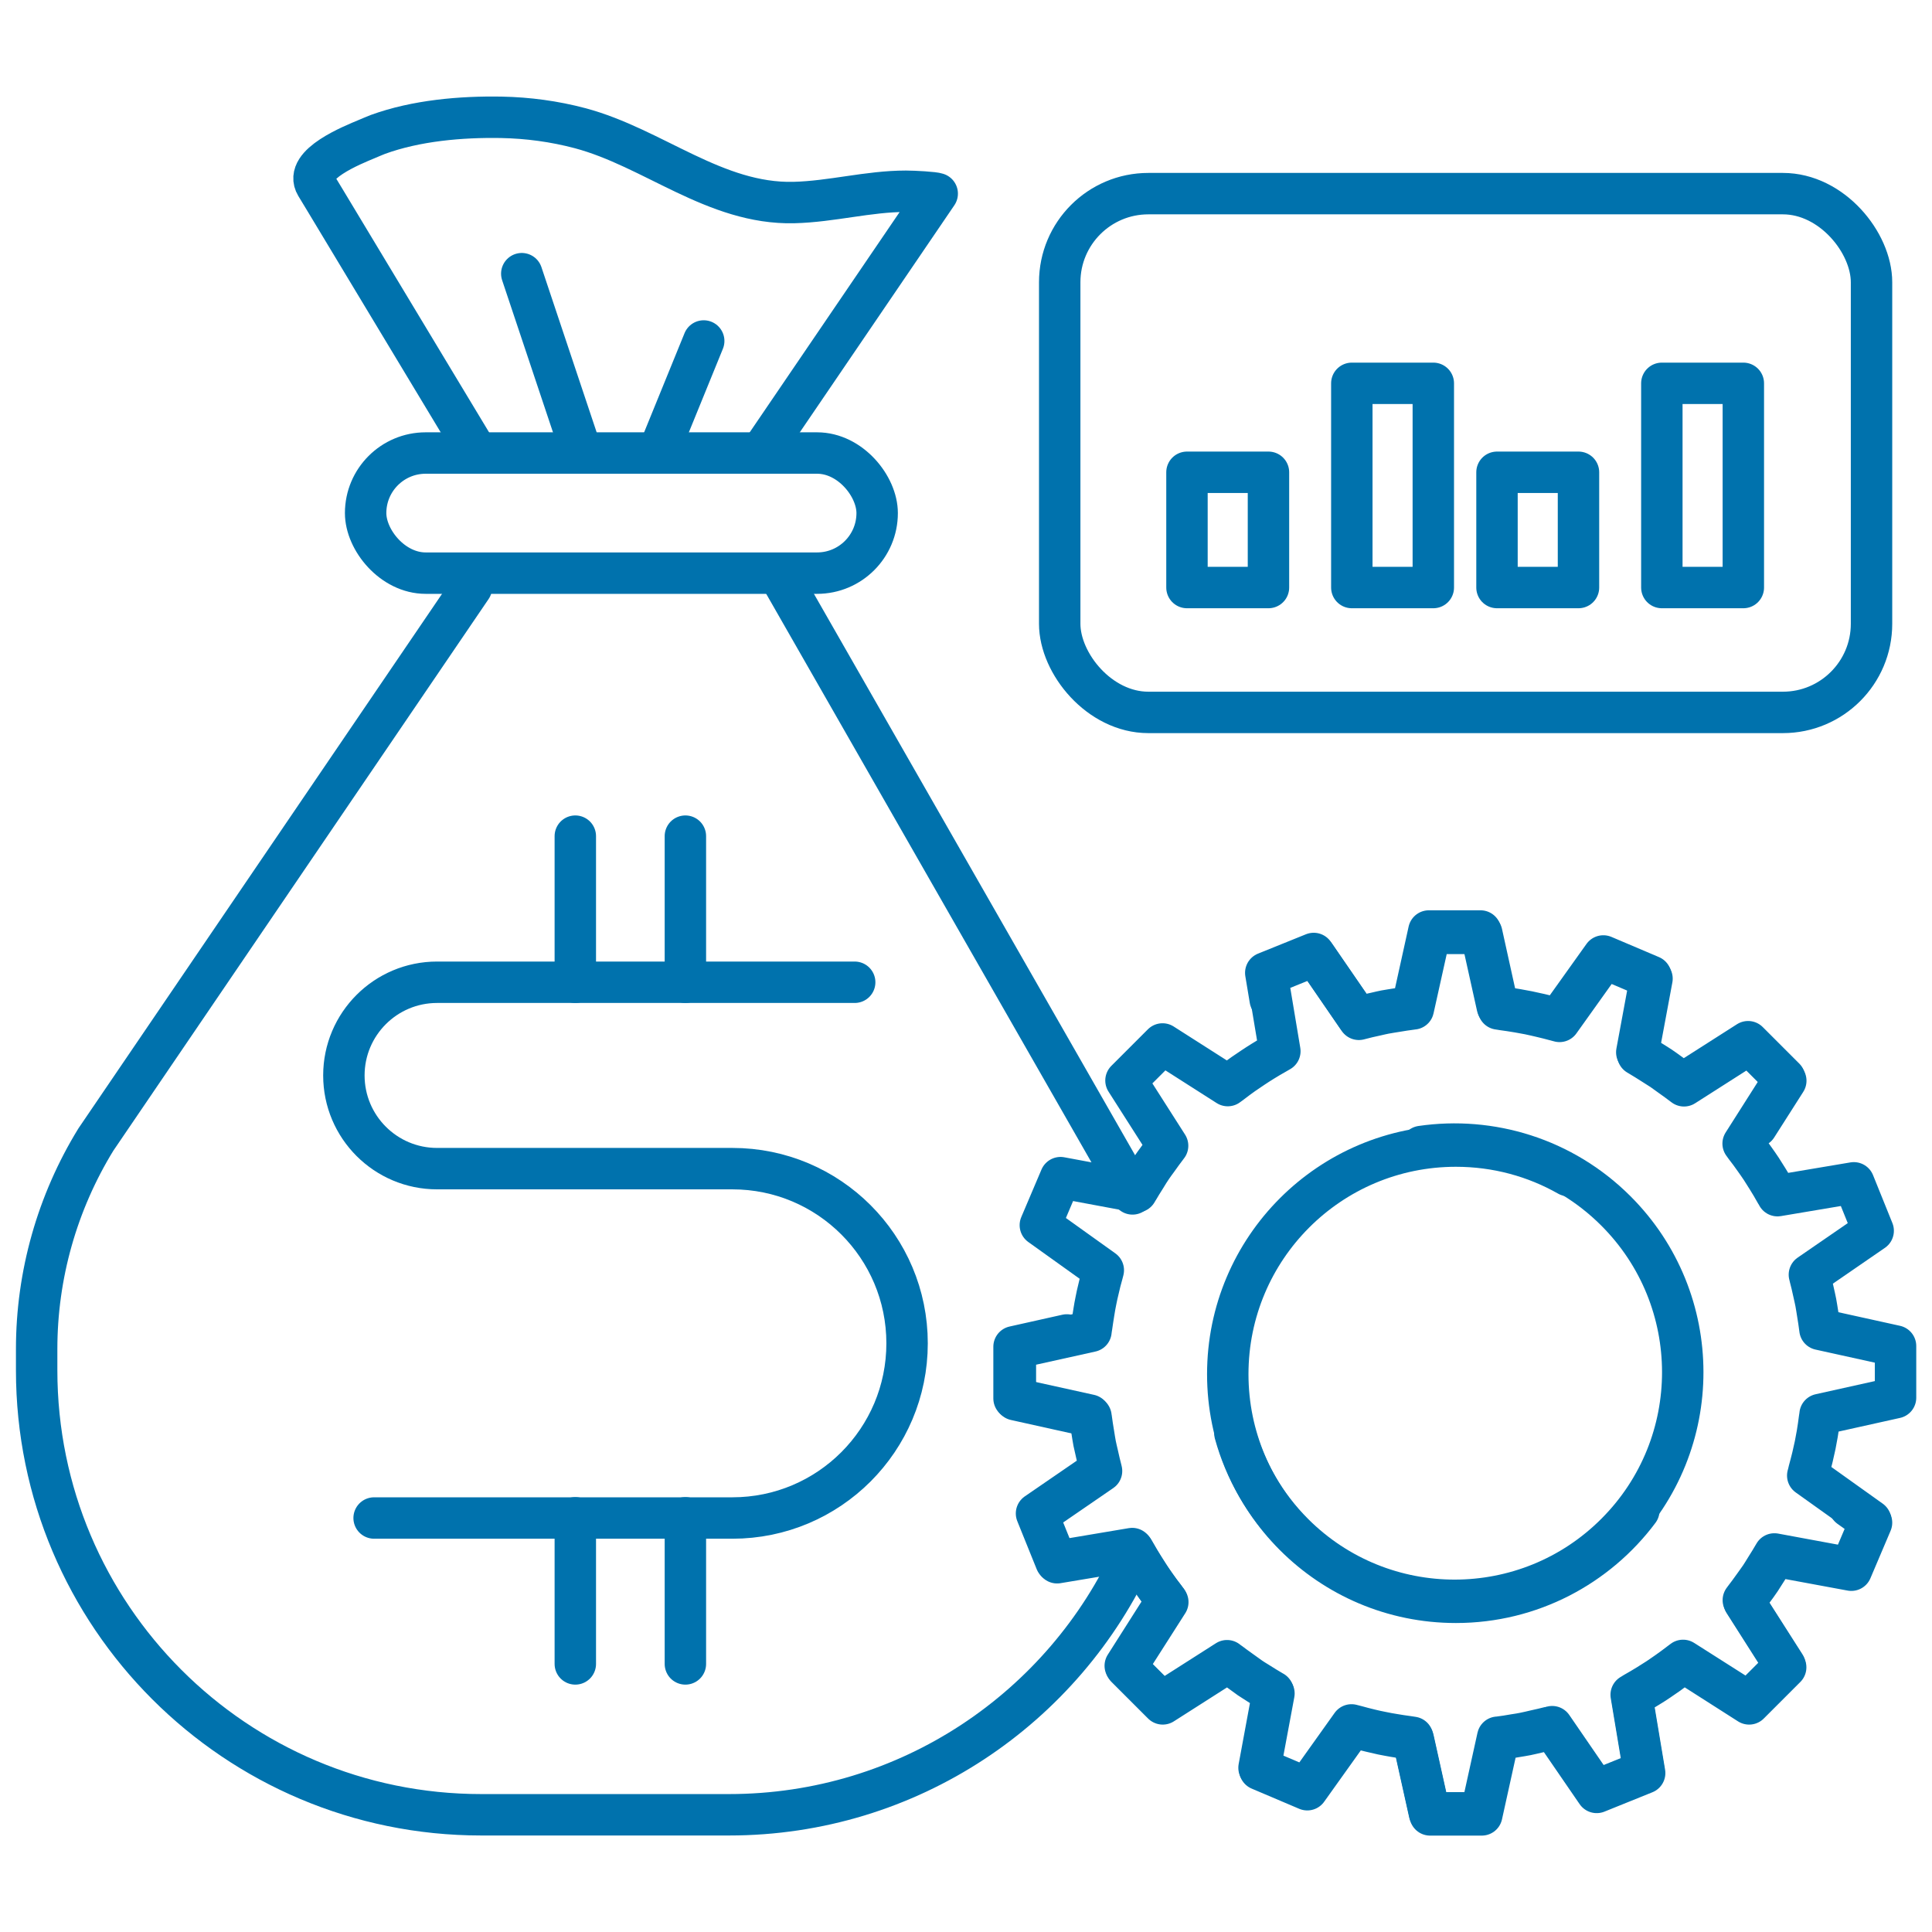
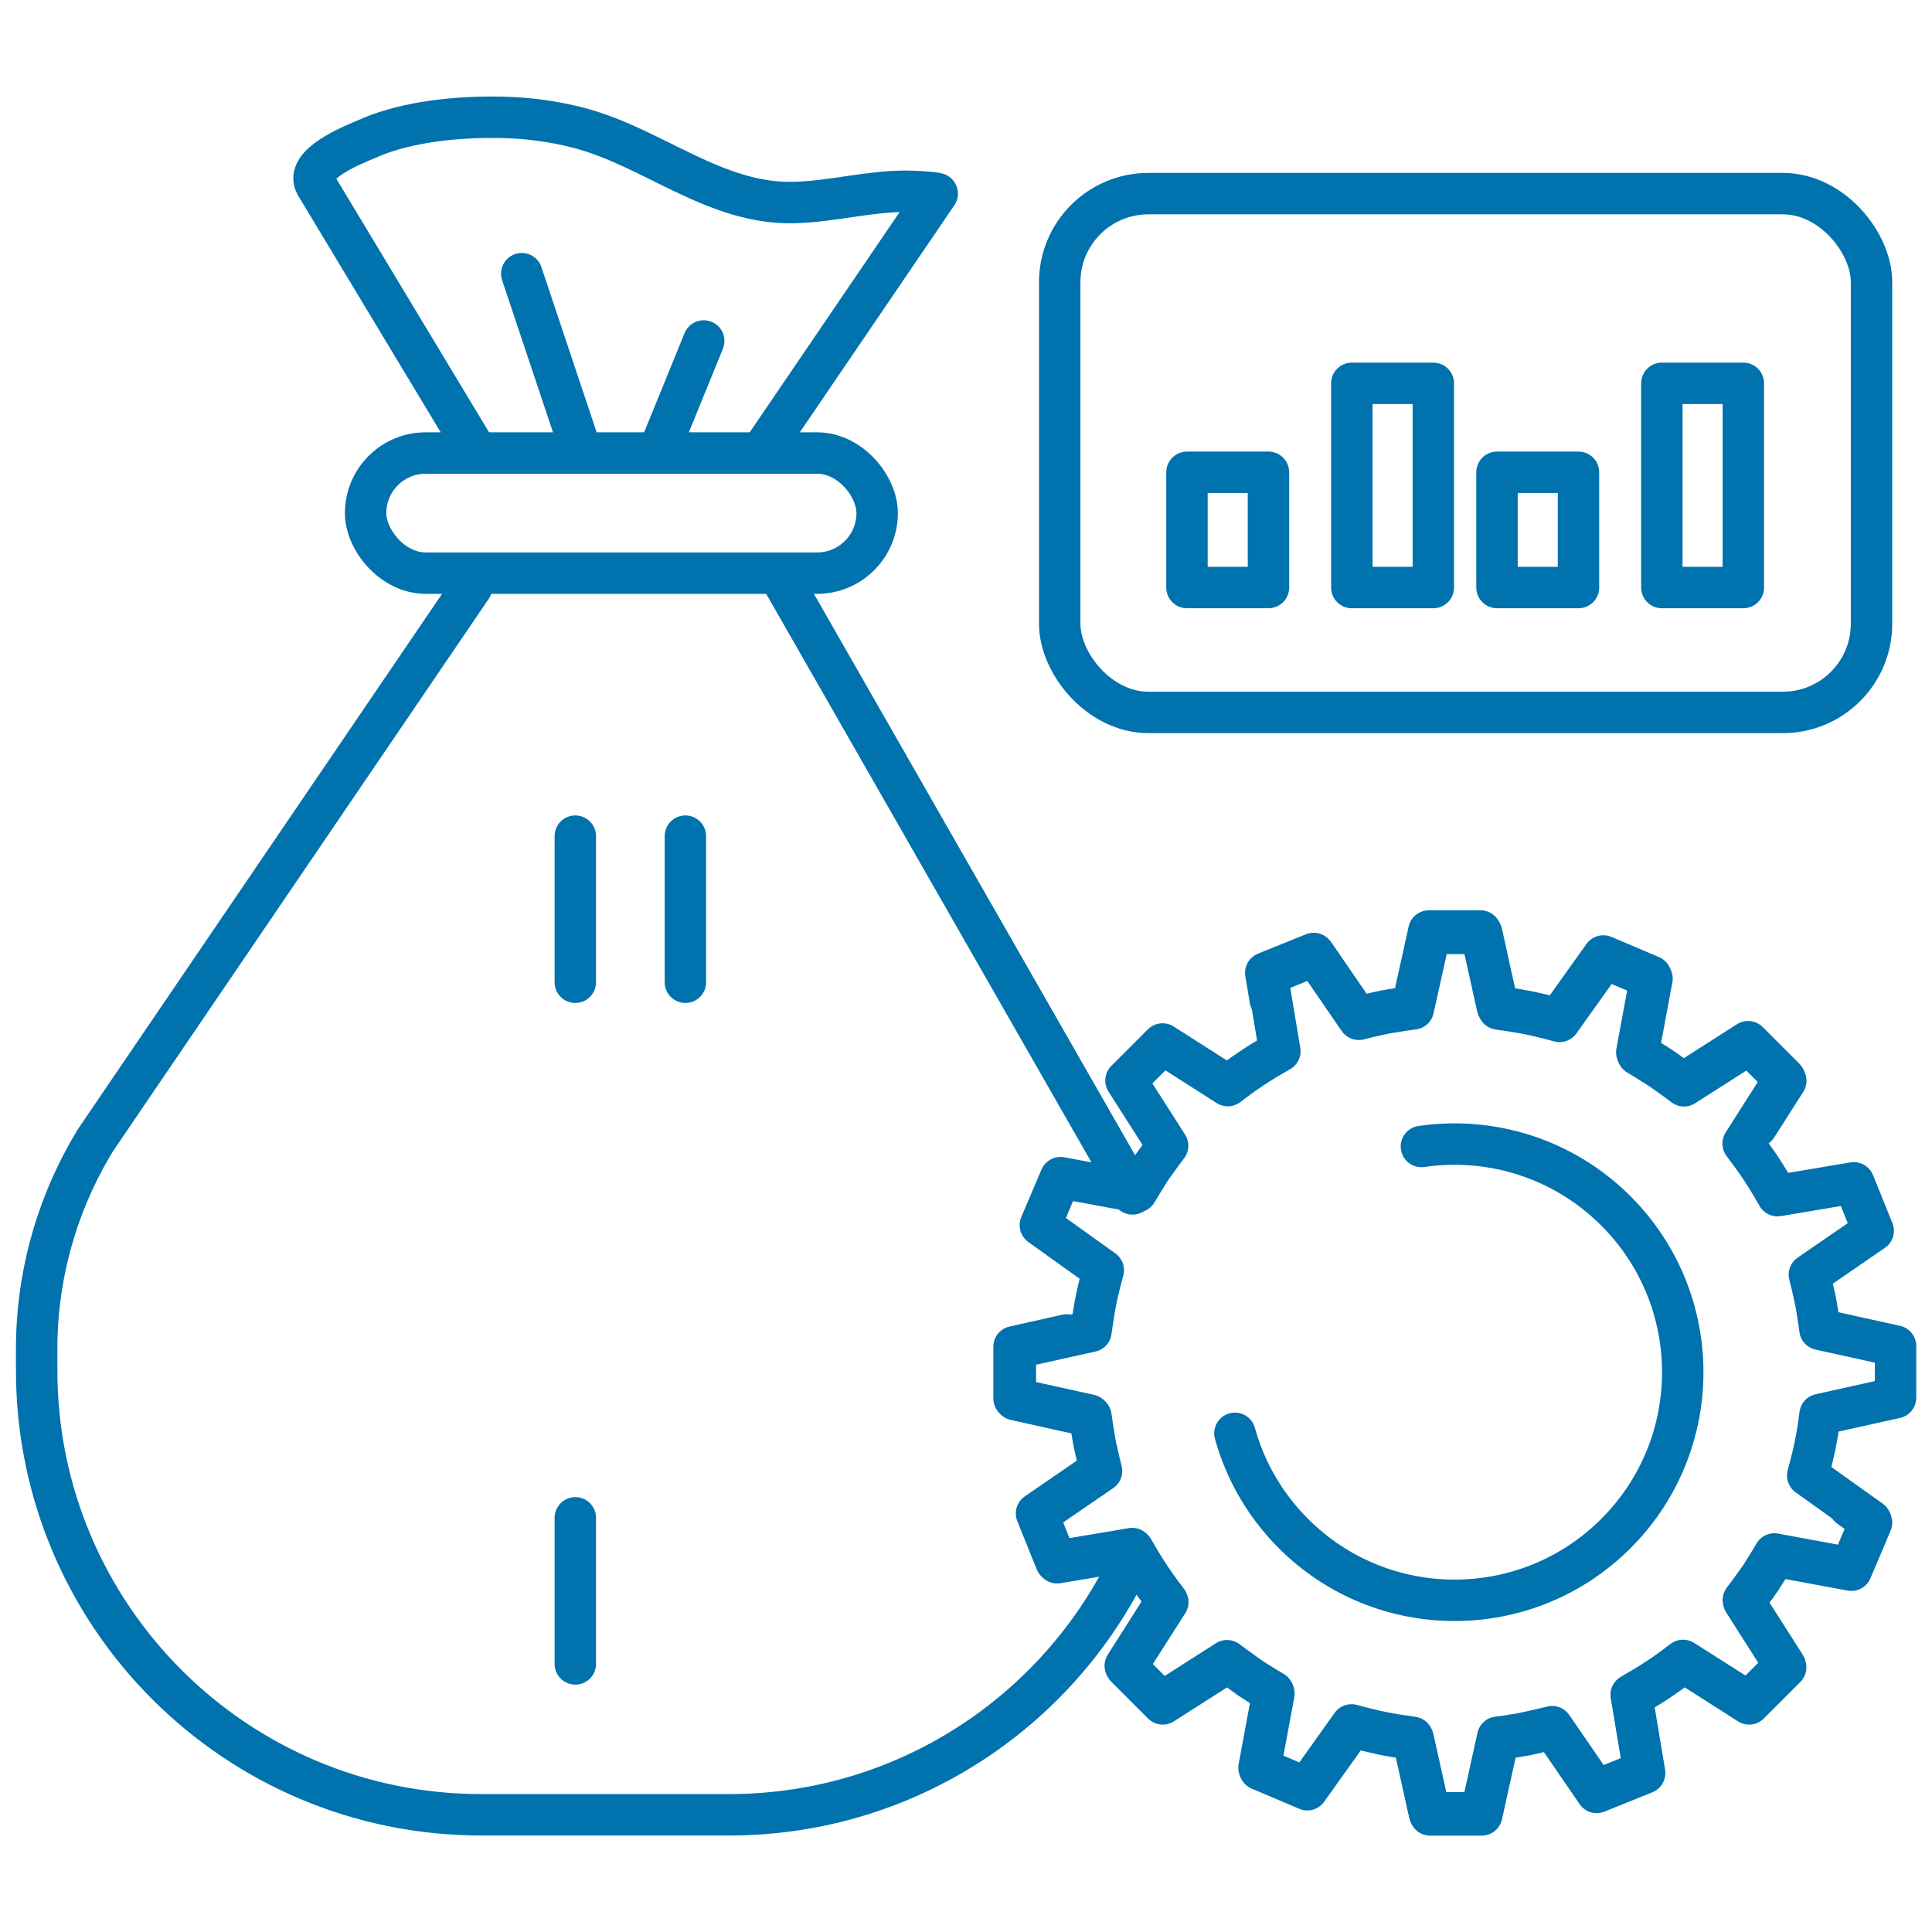
<svg xmlns="http://www.w3.org/2000/svg" id="a" width="186.58" height="186.58" viewBox="0 0 186.58 186.58">
  <path d="M169.65,108.78l2.81-4.41-3.53-3.53-6.3,4.02s-.04-.03-.07-.05c-.39-.31-.8-.59-1.2-.88-.28-.2-.56-.41-.85-.61-.29-.19-.59-.37-.88-.56-.43-.27-.86-.55-1.31-.81-.05-.03-.1-.06-.15-.09l1.37-7.35-4.59-1.95-4.34,6.08c-.13-.04-.26-.06-.38-.1-.46-.13-.92-.24-1.38-.35-.4-.09-.8-.19-1.2-.27-.35-.07-.69-.13-1.04-.19-.53-.09-1.06-.17-1.59-.24-.1-.01-.21-.03-.31-.05l-1.61-7.3h-4.99l-1.62,7.29c-.07,0-.14.02-.22.03-.45.05-.9.13-1.34.2-.4.07-.8.12-1.2.2-.28.05-.55.12-.82.18-.55.12-1.1.24-1.64.39-.01,0-.03,0-.04.01l-4.23-6.16-4.63,1.87,1.23,7.37c-.13.07-.25.15-.38.22-.42.23-.83.48-1.24.73-.32.2-.64.4-.95.61-.32.21-.64.43-.96.65-.38.27-.76.55-1.12.83-.12.09-.25.18-.38.28l-6.3-4.02-3.53,3.53,4.02,6.3s-.02.03-.03.04c-.33.42-.63.85-.94,1.28-.19.26-.38.51-.56.78-.21.3-.4.62-.59.93-.26.42-.53.83-.77,1.26-.03.06-.07.11-.1.16l-7.35-1.37-1.95,4.59,6.08,4.35c-.03.12-.06.24-.09.35-.14.48-.26.96-.37,1.45-.09.37-.18.75-.25,1.13-.08.37-.14.74-.2,1.11-.08.5-.16,1-.23,1.51-.01.12-.04.23-.05.35l-7.3,1.62v4.99l7.3,1.62c0,.06.02.12.03.19.06.49.14.98.22,1.46.06.36.11.72.18,1.08.06.31.14.62.21.93.12.52.23,1.04.37,1.55,0,.02,0,.03.01.05l-6.16,4.23,1.87,4.63,7.37-1.23c.08.14.17.28.25.43.22.39.45.78.69,1.16.21.34.42.67.64,1.01.2.31.41.61.62.91.28.4.57.79.86,1.17.09.11.17.24.26.35l-4.02,6.3,3.53,3.53,6.3-4.02s.04.03.06.05c.39.31.8.6,1.2.89.28.2.56.41.84.61.29.19.58.37.87.56.44.28.87.55,1.32.81.05.03.1.06.15.09l-1.37,7.35,4.59,1.95,4.34-6.08c.11.03.21.05.32.08.5.14,1,.27,1.51.39.36.09.73.17,1.09.25.38.08.75.14,1.13.21.5.08,1,.17,1.51.23.11.01.22.04.34.05l1.62,7.3h4.99l1.61-7.3c.06,0,.11-.02.16-.02.53-.06,1.04-.15,1.56-.24.33-.06.66-.1.99-.17.35-.07.7-.16,1.05-.24.48-.11.95-.21,1.42-.34.03,0,.05-.01.08-.02l4.23,6.16,4.63-1.87-1.23-7.37c.15-.08.3-.18.45-.27.38-.21.75-.43,1.12-.66.35-.21.69-.43,1.03-.66.3-.2.6-.41.9-.62.39-.28.77-.56,1.15-.85.12-.09.25-.18.37-.27l6.3,4.02,3.53-3.53-4.01-6.3s.05-.07.08-.1c.25-.32.49-.66.73-.99.26-.35.52-.7.76-1.06.15-.23.29-.46.44-.69.32-.49.63-.99.93-1.5.02-.04.04-.07.06-.1l7.35,1.36,1.95-4.59-2.13-1.52" fill="none" stroke="#0072ad" stroke-linecap="round" stroke-linejoin="round" stroke-width="4" />
-   <path d="M151.45,113.53c-3.2-1.82-6.91-2.85-10.85-2.85-12.17,0-22.03,9.86-22.03,22.03s9.86,22.03,22.03,22.03c7.23,0,13.65-3.49,17.67-8.87" fill="none" stroke="#0072ad" stroke-linecap="round" stroke-linejoin="round" stroke-width="4" />
  <path d="M103.03,128.92l-5.1,1.14v4.99s7.3,1.61,7.3,1.61c0,.03,0,.05.01.08.06.49.14.98.22,1.47.06.34.1.69.17,1.03.07.34.15.68.23,1.02.11.5.22,1,.36,1.5.02.06.03.11.04.17l-6.16,4.23,1.87,4.63,7.37-1.24c.06.12.14.23.2.34.23.42.48.82.73,1.22.21.35.43.7.66,1.04.19.29.4.58.6.87.31.44.62.87.96,1.29.06.08.12.17.19.25l-4.01,6.31,3.53,3.53,6.3-4.02c.06.05.12.08.18.13.36.28.73.54,1.09.8.33.24.66.48.99.71.23.16.47.3.71.45.48.3.95.6,1.44.88.01,0,.03.02.04.02l-1.36,7.35,4.59,1.95,4.34-6.09c.14.04.29.07.43.11.46.13.93.25,1.39.36.37.09.73.17,1.1.24.38.08.76.15,1.14.21.46.08.92.15,1.38.21.15.02.31.05.46.07l1.62,7.29h4.99s1.61-7.3,1.61-7.3c.02,0,.04,0,.05,0,.53-.06,1.05-.15,1.57-.24.31-.05.63-.09.94-.16.36-.07.72-.16,1.07-.24.48-.11.96-.21,1.44-.34.06-.02.12-.03.19-.04l4.23,6.16,4.63-1.87-1.23-7.37c.11-.06.21-.13.31-.19.44-.24.86-.5,1.29-.76.33-.2.66-.41.98-.62.32-.21.62-.43.93-.64.41-.29.82-.59,1.22-.9.09-.07.19-.14.28-.21l6.31,4.01,3.53-3.53-4.02-6.3s.07-.1.11-.15c.31-.39.59-.79.88-1.19.21-.3.43-.59.64-.9.18-.26.34-.54.51-.81.28-.45.57-.9.83-1.36,0-.02.02-.03.03-.05l7.35,1.36,1.95-4.59-6.08-4.34c.05-.16.08-.32.12-.48.12-.43.23-.87.34-1.31.09-.39.18-.78.26-1.16.07-.36.14-.72.2-1.08.08-.48.15-.96.21-1.44.02-.14.05-.29.06-.43l7.29-1.62v-4.99s-7.3-1.61-7.3-1.61c0-.03,0-.05-.01-.08-.06-.49-.14-.99-.22-1.48-.06-.34-.1-.68-.17-1.03-.06-.34-.15-.67-.22-1.01-.11-.5-.22-1.01-.36-1.51-.01-.06-.02-.11-.04-.17l6.16-4.24-1.87-4.63-7.37,1.24c-.05-.1-.11-.19-.17-.29-.25-.46-.52-.9-.79-1.34-.2-.32-.39-.63-.6-.95-.21-.32-.43-.63-.65-.94-.29-.41-.59-.83-.91-1.23-.07-.09-.13-.19-.2-.28l4.01-6.31-3.53-3.53-6.3,4.02s-.09-.06-.13-.1c-.42-.33-.84-.63-1.27-.94-.27-.19-.54-.4-.82-.58-.3-.2-.61-.38-.91-.57-.41-.26-.82-.52-1.25-.77-.02-.01-.05-.03-.07-.04l1.36-7.35-4.59-1.95-4.34,6.08c-.17-.05-.34-.08-.51-.13-.42-.12-.84-.22-1.26-.32-.4-.09-.79-.18-1.19-.26-.36-.07-.72-.14-1.08-.2-.47-.08-.94-.15-1.41-.21-.15-.02-.3-.05-.45-.07l-1.62-7.3h-4.99s-1.61,7.3-1.61,7.3c-.04,0-.08.01-.13.02-.41.05-.81.12-1.21.18-.43.07-.86.13-1.29.21-.27.05-.53.12-.8.18-.57.13-1.15.25-1.72.41-.04.01-.08.02-.12.03l-4.24-6.16-4.63,1.87.43,2.58" fill="none" stroke="#0072ad" stroke-linecap="round" stroke-linejoin="round" stroke-width="4" />
  <path d="M119.26,138.42c.98,3.55,2.87,6.9,5.66,9.69,8.61,8.6,22.56,8.58,31.15-.03,8.6-8.61,8.58-22.56-.03-31.15-5.12-5.11-12.12-7.18-18.77-6.21" fill="none" stroke="#0072ad" stroke-linecap="round" stroke-linejoin="round" stroke-width="4" />
  <rect x="102.34" y="18.7" width="78.4" height="50.1" rx="8.56" ry="8.56" fill="none" stroke="#0072ad" stroke-linecap="round" stroke-linejoin="round" stroke-width="4" />
  <rect x="114.63" y="45.61" width="7.87" height="11.13" fill="none" stroke="#0072ad" stroke-linecap="round" stroke-linejoin="round" stroke-width="4" />
  <rect x="130.55" y="37.02" width="7.87" height="19.72" fill="none" stroke="#0072ad" stroke-linecap="round" stroke-linejoin="round" stroke-width="4" />
  <rect x="144.57" y="45.61" width="7.87" height="11.13" fill="none" stroke="#0072ad" stroke-linecap="round" stroke-linejoin="round" stroke-width="4" />
  <rect x="160.49" y="37.02" width="7.87" height="19.72" fill="none" stroke="#0072ad" stroke-linecap="round" stroke-linejoin="round" stroke-width="4" />
  <rect x="35.31" y="43.75" width="49.4" height="11.6" rx="5.8" ry="5.8" fill="none" stroke="#0072ad" stroke-linecap="round" stroke-linejoin="round" stroke-width="4" />
  <path d="M109.51,150.05c-6.75,14.87-21.72,25.21-39.11,25.21h-23.93c-23.71,0-42.93-19.22-42.93-42.93v-2.05c0-7.14,1.98-14.14,5.72-20.23l36.27-53.32" fill="none" stroke="#0072ad" stroke-linecap="round" stroke-linejoin="round" stroke-width="4" />
  <path d="M75.55,56.04l32.53,56.86c.46.79.89,1.59,1.29,2.4" fill="none" stroke="#0072ad" stroke-linecap="round" stroke-linejoin="round" stroke-width="4" />
  <path d="M73.46,43.75l17.05-25.05c-.26-.12-2.25-.23-3.02-.23-3.64,0-7.16,1-10.83,1.09-7.61.18-13.58-5.3-20.64-7.18-2.49-.66-5.03-1-7.6-1.05-3.9-.07-8.23.31-11.92,1.65-.35.13-.71.3-1.06.44-1.38.58-6.13,2.46-4.92,4.47l.92,1.52,2.95,4.9c2.5,4.16,5.01,8.31,7.51,12.47l4.2,6.97" fill="none" stroke="#0072ad" stroke-linecap="round" stroke-linejoin="round" stroke-width="4" />
  <line x1="50.39" y1="26.43" x2="56.18" y2="43.75" fill="none" stroke="#0072ad" stroke-linecap="round" stroke-linejoin="round" stroke-width="4" />
  <line x1="67.96" y1="32.93" x2="63.55" y2="43.75" fill="none" stroke="#0072ad" stroke-linecap="round" stroke-linejoin="round" stroke-width="4" />
-   <path d="M82.54,94.86h-40.33c-4.97,0-9,4.03-9,9h0c0,4.97,4.03,9,9,9h28.52c9.32,0,16.87,7.55,16.87,16.87h0c0,9.32-7.55,16.87-16.87,16.87h-34.6" fill="none" stroke="#0072ad" stroke-linecap="round" stroke-linejoin="round" stroke-width="4" />
  <line x1="55.56" y1="80.75" x2="55.56" y2="94.86" fill="none" stroke="#0072ad" stroke-linecap="round" stroke-linejoin="round" stroke-width="4" />
  <line x1="66.19" y1="80.75" x2="66.19" y2="94.86" fill="none" stroke="#0072ad" stroke-linecap="round" stroke-linejoin="round" stroke-width="4" />
  <line x1="55.56" y1="146.58" x2="55.56" y2="160.69" fill="none" stroke="#0072ad" stroke-linecap="round" stroke-linejoin="round" stroke-width="4" />
-   <line x1="66.19" y1="146.58" x2="66.19" y2="160.69" fill="none" stroke="#0072ad" stroke-linecap="round" stroke-linejoin="round" stroke-width="4" />
</svg>